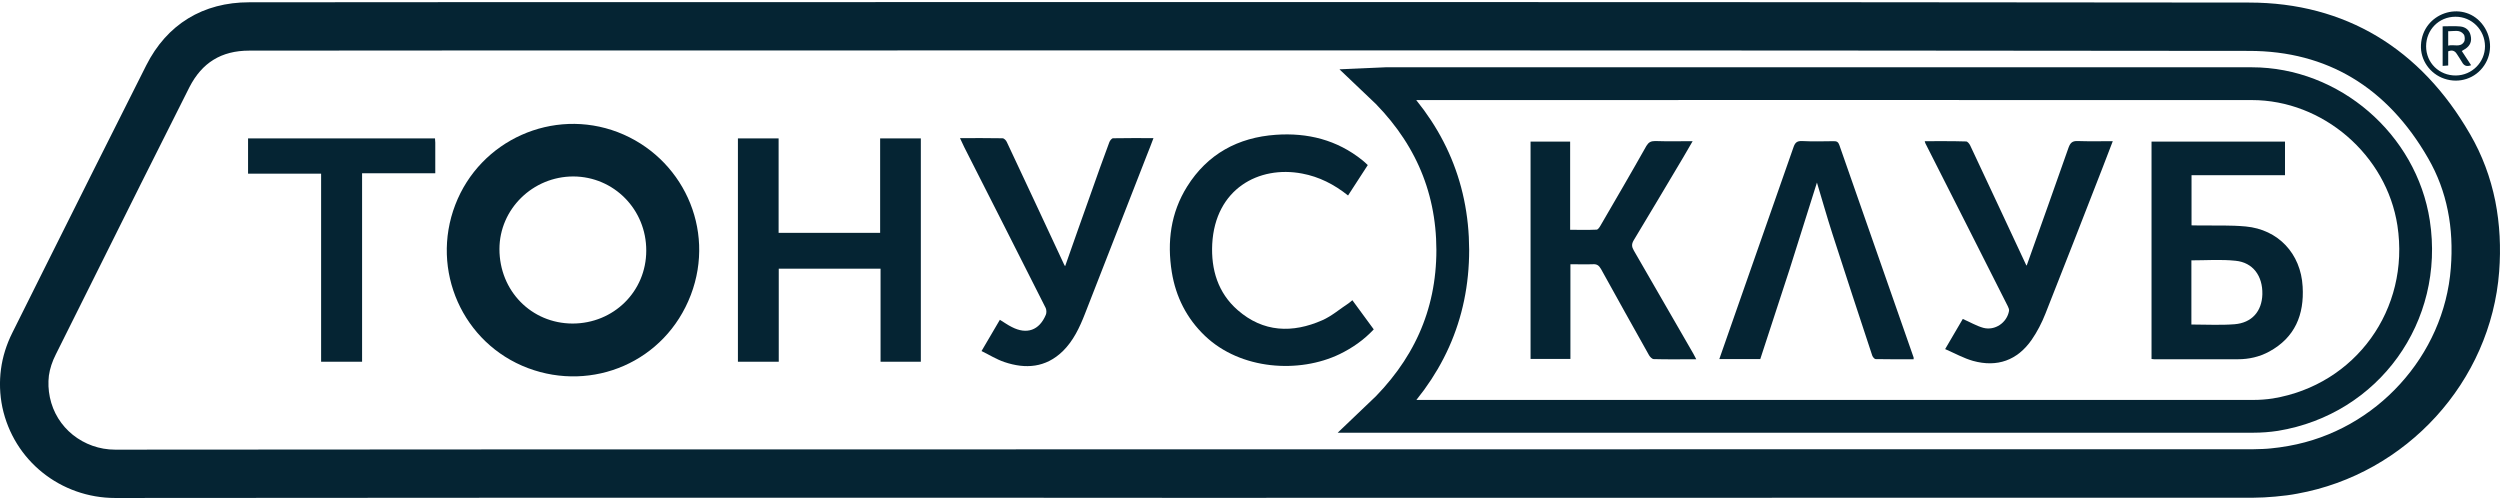
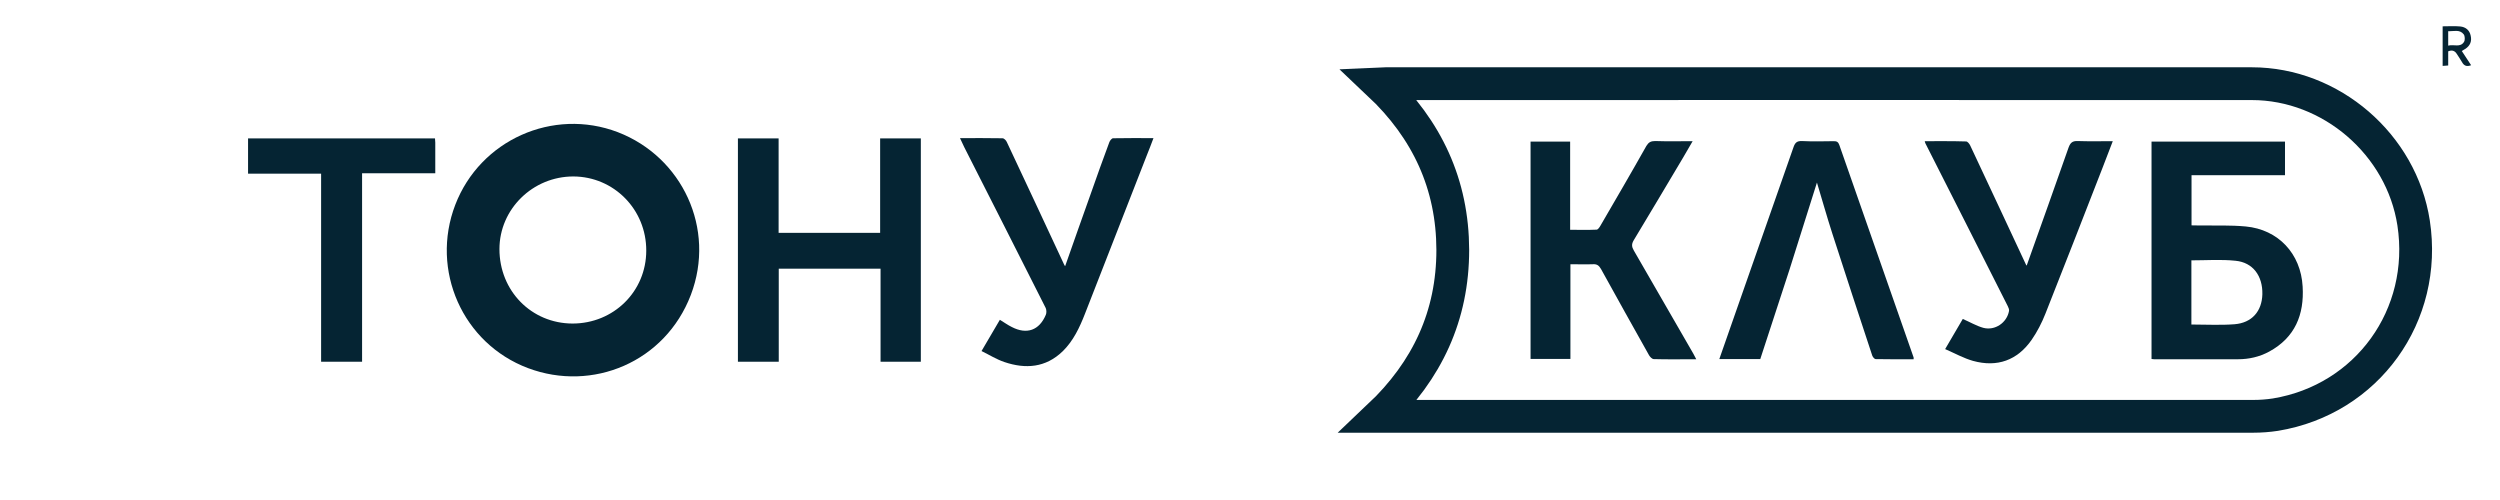
<svg xmlns="http://www.w3.org/2000/svg" xml:space="preserve" width="180px" height="36px" style="shape-rendering:geometricPrecision; text-rendering:geometricPrecision; image-rendering:optimizeQuality; fill-rule:evenodd; clip-rule:evenodd" viewBox="0 0 180 35.71">
  <defs>
    <style type="text/css">  .str0 {stroke:#052433;stroke-width:2.36;stroke-miterlimit:10} .fil1 {fill:none;fill-rule:nonzero} .fil0 {fill:#052433;fill-rule:nonzero}  </style>
  </defs>
  <g id="Слой_x0020_1">
    <g id="_1912202289584">
-       <path class="fil0" d="M174.68 3.19c0,1.19 0.94,2.11 2.14,2.1 1.16,-0.01 2.1,-0.95 2.1,-2.11 -0.01,-1.18 -0.96,-2.13 -2.13,-2.12 -1.19,0 -2.11,0.94 -2.11,2.13zm4 -1.65c0.73,0.88 0.81,2.1 0.18,3.03 -0.63,0.94 -1.8,1.32 -2.87,0.95 -1.04,-0.35 -1.74,-1.36 -1.68,-2.43 0.11,-2.3 2.96,-3.25 4.37,-1.55z" />
-       <path class="fil0" d="M85.49 35.7l-17.96 -0.01c-19.74,0 -39.49,0 -59.24,0.02 -1.94,0 -3.79,-0.67 -5.24,-1.84 -1.42,-1.14 -2.47,-2.77 -2.88,-4.69 -0.19,-0.93 -0.22,-1.84 -0.1,-2.74 0.12,-0.91 0.4,-1.79 0.82,-2.63l2.36 -4.73c2.28,-4.56 4.56,-9.13 7.28,-14.52 0.74,-1.47 1.76,-2.61 3.02,-3.38 1.26,-0.77 2.74,-1.16 4.39,-1.16l15.61 -0.01c42.8,-0.01 85.6,-0.02 128.39,0.03 3.47,0 6.55,0.84 9.2,2.42 2.69,1.61 4.93,3.98 6.69,7.03 0.9,1.54 1.49,3.16 1.83,4.84 0.33,1.67 0.41,3.37 0.28,5.08 -0.3,3.96 -1.97,7.61 -4.55,10.44 -2.57,2.82 -6.05,4.84 -9.99,5.55 -0.47,0.09 -1,0.16 -1.58,0.21 -0.56,0.05 -1.09,0.08 -1.55,0.08l-76.78 0.01zm-17.96 -3.49l94.74 -0.01c0.45,-0.01 0.87,-0.02 1.23,-0.06 0.38,-0.03 0.82,-0.1 1.29,-0.18 3.15,-0.56 5.95,-2.18 8.02,-4.46 2.07,-2.27 3.41,-5.19 3.65,-8.35 0.11,-1.43 0.05,-2.82 -0.22,-4.14 -0.26,-1.3 -0.72,-2.56 -1.42,-3.77 -1.46,-2.54 -3.29,-4.49 -5.47,-5.79 -2.11,-1.26 -4.59,-1.93 -7.41,-1.93 -42.79,-0.05 -85.59,-0.04 -128.39,-0.03l-15.61 0.01c-1,0 -1.86,0.22 -2.57,0.66 -0.7,0.43 -1.28,1.09 -1.73,1.97 -2.16,4.27 -4.71,9.39 -7.26,14.51l-2.36 4.73c-0.26,0.51 -0.43,1.03 -0.5,1.53 -0.06,0.51 -0.04,1.03 0.07,1.56 0.23,1.11 0.83,2.04 1.65,2.7 0.85,0.68 1.92,1.07 3.05,1.07 19.75,-0.02 39.5,-0.02 59.24,-0.02z" />
      <path class="fil1 str0" d="M99.28 29.83l0.51 0c20.82,0 41.64,0 62.45,0 0.53,0 1.06,-0.04 1.59,-0.12 6.61,-1.09 10.97,-7.14 9.95,-13.8 -0.87,-5.65 -5.94,-10.03 -11.65,-10.03 -20.79,-0.01 -41.58,0 -62.37,0 -0.13,0 -0.26,0.01 -0.48,0.02 3.48,3.28 5.31,7.24 5.32,11.95 0,4.71 -1.82,8.67 -5.32,11.98z" />
      <path class="fil0" d="M44.48 9.37c-4.67,-1.78 -9.91,0.57 -11.7,5.23 -1.81,4.71 0.53,9.99 5.24,11.76 4.63,1.74 9.87,-0.43 11.72,-5.27 1.82,-4.78 -0.63,-9.94 -5.26,-11.72zm-3.26 13.78c-2.96,-0.01 -5.26,-2.35 -5.26,-5.36 0,-2.88 2.4,-5.23 5.32,-5.23 2.92,0.01 5.26,2.38 5.25,5.34 0,2.93 -2.34,5.25 -5.31,5.25z" />
      <polygon class="fil0" points="66.3,25.9 63.4,25.9 63.4,19.2 56.07,19.2 56.07,25.9 53.13,25.9 53.13,9.82 56.06,9.82 56.06,16.62 63.37,16.62 63.37,9.82 66.3,9.82 " />
-       <path class="fil0" d="M97.37 21.47c0.51,0.7 1.02,1.39 1.54,2.1 -0.71,0.76 -1.53,1.33 -2.45,1.78 -2.92,1.41 -7.13,1.14 -9.7,-1.31 -1.32,-1.26 -2.1,-2.81 -2.39,-4.59 -0.35,-2.18 -0.08,-4.27 1.1,-6.16 1.47,-2.35 3.67,-3.54 6.39,-3.73 2.28,-0.16 4.4,0.36 6.23,1.83 0.13,0.1 0.25,0.22 0.39,0.35 -0.47,0.73 -0.94,1.45 -1.42,2.19 -1,-0.8 -2.08,-1.35 -3.31,-1.58 -3.11,-0.59 -6.26,1.1 -6.47,5.08 -0.09,1.83 0.41,3.51 1.83,4.75 1.84,1.61 3.95,1.68 6.1,0.73 0.68,-0.3 1.26,-0.81 1.89,-1.22 0.09,-0.06 0.17,-0.14 0.27,-0.22z" />
      <path class="fil0" d="M83.05 9.8c-0.17,0.45 -0.32,0.85 -0.48,1.24 -1.48,3.8 -2.97,7.6 -4.45,11.4 -0.39,1 -0.84,1.96 -1.61,2.71 -1.22,1.18 -2.67,1.29 -4.2,0.77 -0.56,-0.19 -1.07,-0.51 -1.64,-0.79 0.47,-0.79 0.89,-1.51 1.32,-2.25 0.3,0.18 0.57,0.38 0.86,0.52 1.08,0.56 1.98,0.24 2.45,-0.88 0.06,-0.14 0.05,-0.35 -0.01,-0.49 -1.95,-3.87 -3.91,-7.73 -5.87,-11.59 -0.09,-0.2 -0.18,-0.4 -0.3,-0.64 1.06,0 2.06,-0.01 3.06,0.01 0.11,0 0.26,0.15 0.31,0.27 1.38,2.93 2.75,5.87 4.12,8.81 0.02,0.05 0.05,0.09 0.08,0.13 0.62,-1.76 1.23,-3.5 1.85,-5.23 0.43,-1.24 0.88,-2.47 1.33,-3.69 0.04,-0.12 0.18,-0.29 0.27,-0.29 0.95,-0.02 1.89,-0.01 2.91,-0.01z" />
      <path class="fil0" d="M31.32 9.82c0,0.11 0.02,0.21 0.02,0.3 0,0.73 0,1.45 0,2.21l-5.27 0 0 13.57 -2.95 0 0 -13.54 -5.26 0 0 -2.54 13.46 0z" />
      <path class="fil0" d="M176.27 3.14c0.42,-0.11 0.87,0.16 1.14,-0.27 0.08,-0.13 0.07,-0.41 -0.02,-0.54 -0.29,-0.38 -0.72,-0.21 -1.12,-0.23l0 1.04zm-0.4 -1.39c0.44,0 0.86,-0.03 1.27,0.01 0.38,0.04 0.67,0.26 0.75,0.67 0.09,0.4 -0.04,0.71 -0.38,0.94 -0.08,0.05 -0.16,0.09 -0.26,0.16 0.23,0.35 0.44,0.68 0.67,1.02 -0.33,0.13 -0.52,0.03 -0.66,-0.23 -0.09,-0.17 -0.21,-0.32 -0.31,-0.49 -0.14,-0.25 -0.32,-0.43 -0.68,-0.28l0 1.02c-0.15,0.01 -0.27,0.02 -0.4,0.03l0 -2.85z" />
      <path class="fil0" d="M157.78 23.22c1.06,0 2.09,0.06 3.11,-0.02 1.25,-0.1 1.97,-0.94 2,-2.16 0.03,-1.32 -0.68,-2.29 -1.93,-2.41 -1.04,-0.11 -2.11,-0.03 -3.18,-0.03l0 4.62zm-2.87 2.48l0 -15.65 9.61 0 0 2.42 -6.73 0 0 3.61c0.2,0 0.42,0 0.64,0.01 1.09,0.01 2.18,-0.03 3.26,0.07 2.34,0.22 3.97,1.95 4.1,4.33 0.12,2.02 -0.55,3.67 -2.41,4.68 -0.7,0.38 -1.46,0.55 -2.25,0.55 -2.02,0.01 -4.03,0 -6.04,0 -0.05,0 -0.1,-0.01 -0.18,-0.02z" />
      <path class="fil0" d="M113.07 18.88l0 6.82 -2.87 0 0 -15.65 2.85 0 0 6.35c0.66,0 1.28,0.02 1.9,-0.01 0.11,0 0.22,-0.18 0.29,-0.3 1.11,-1.91 2.22,-3.81 3.3,-5.73 0.16,-0.26 0.32,-0.35 0.63,-0.35 0.87,0.03 1.75,0.01 2.7,0.01 -0.25,0.44 -0.46,0.8 -0.68,1.17 -1.19,1.99 -2.36,3.98 -3.56,5.96 -0.17,0.28 -0.15,0.48 0.01,0.75 1.43,2.47 2.85,4.95 4.28,7.42 0.06,0.12 0.12,0.24 0.21,0.4 -1.05,0 -2.06,0.02 -3.06,-0.01 -0.12,0 -0.27,-0.16 -0.34,-0.28 -1.16,-2.07 -2.32,-4.14 -3.46,-6.21 -0.15,-0.26 -0.3,-0.36 -0.59,-0.34 -0.52,0.02 -1.03,0 -1.61,0z" />
      <path class="fil0" d="M145.92 18.98c1.01,-2.85 2.03,-5.67 3.02,-8.51 0.13,-0.34 0.27,-0.47 0.65,-0.46 0.82,0.03 1.64,0.01 2.53,0.01 -0.26,0.69 -0.5,1.32 -0.75,1.95 -1.36,3.49 -2.72,6.99 -4.1,10.47 -0.26,0.66 -0.59,1.3 -0.99,1.88 -1.03,1.48 -2.48,2 -4.22,1.52 -0.67,-0.19 -1.3,-0.54 -2.01,-0.85 0.46,-0.8 0.87,-1.5 1.27,-2.17 0.51,0.22 0.98,0.5 1.48,0.64 0.84,0.22 1.7,-0.37 1.85,-1.22 0.02,-0.1 -0.04,-0.24 -0.09,-0.34 -1.97,-3.91 -3.95,-7.81 -5.93,-11.72 -0.02,-0.03 -0.02,-0.07 -0.05,-0.16 1.01,0 1.99,-0.01 2.98,0.02 0.1,0 0.23,0.16 0.29,0.28 1.35,2.86 2.68,5.73 4.02,8.59 0.01,0.03 0.03,0.04 0.05,0.07z" />
      <path class="fil0" d="M126.74 25.71l-2.95 0c0.41,-1.18 0.81,-2.32 1.21,-3.46 1.38,-3.93 2.76,-7.86 4.13,-11.79 0.11,-0.32 0.24,-0.46 0.6,-0.45 0.77,0.04 1.54,0.02 2.3,0.01 0.22,-0.01 0.33,0.07 0.4,0.27 1.78,5.1 3.57,10.2 5.35,15.3 0.01,0.02 0,0.05 0,0.13 -0.91,0 -1.82,0.01 -2.73,-0.01 -0.09,0 -0.21,-0.15 -0.25,-0.26 -0.96,-2.91 -1.92,-5.82 -2.86,-8.74 -0.41,-1.27 -0.77,-2.56 -1.12,-3.71 -0.63,2.01 -1.3,4.14 -1.98,6.28 -0.7,2.14 -1.4,4.28 -2.1,6.43z" />
    </g>
  </g>
</svg>